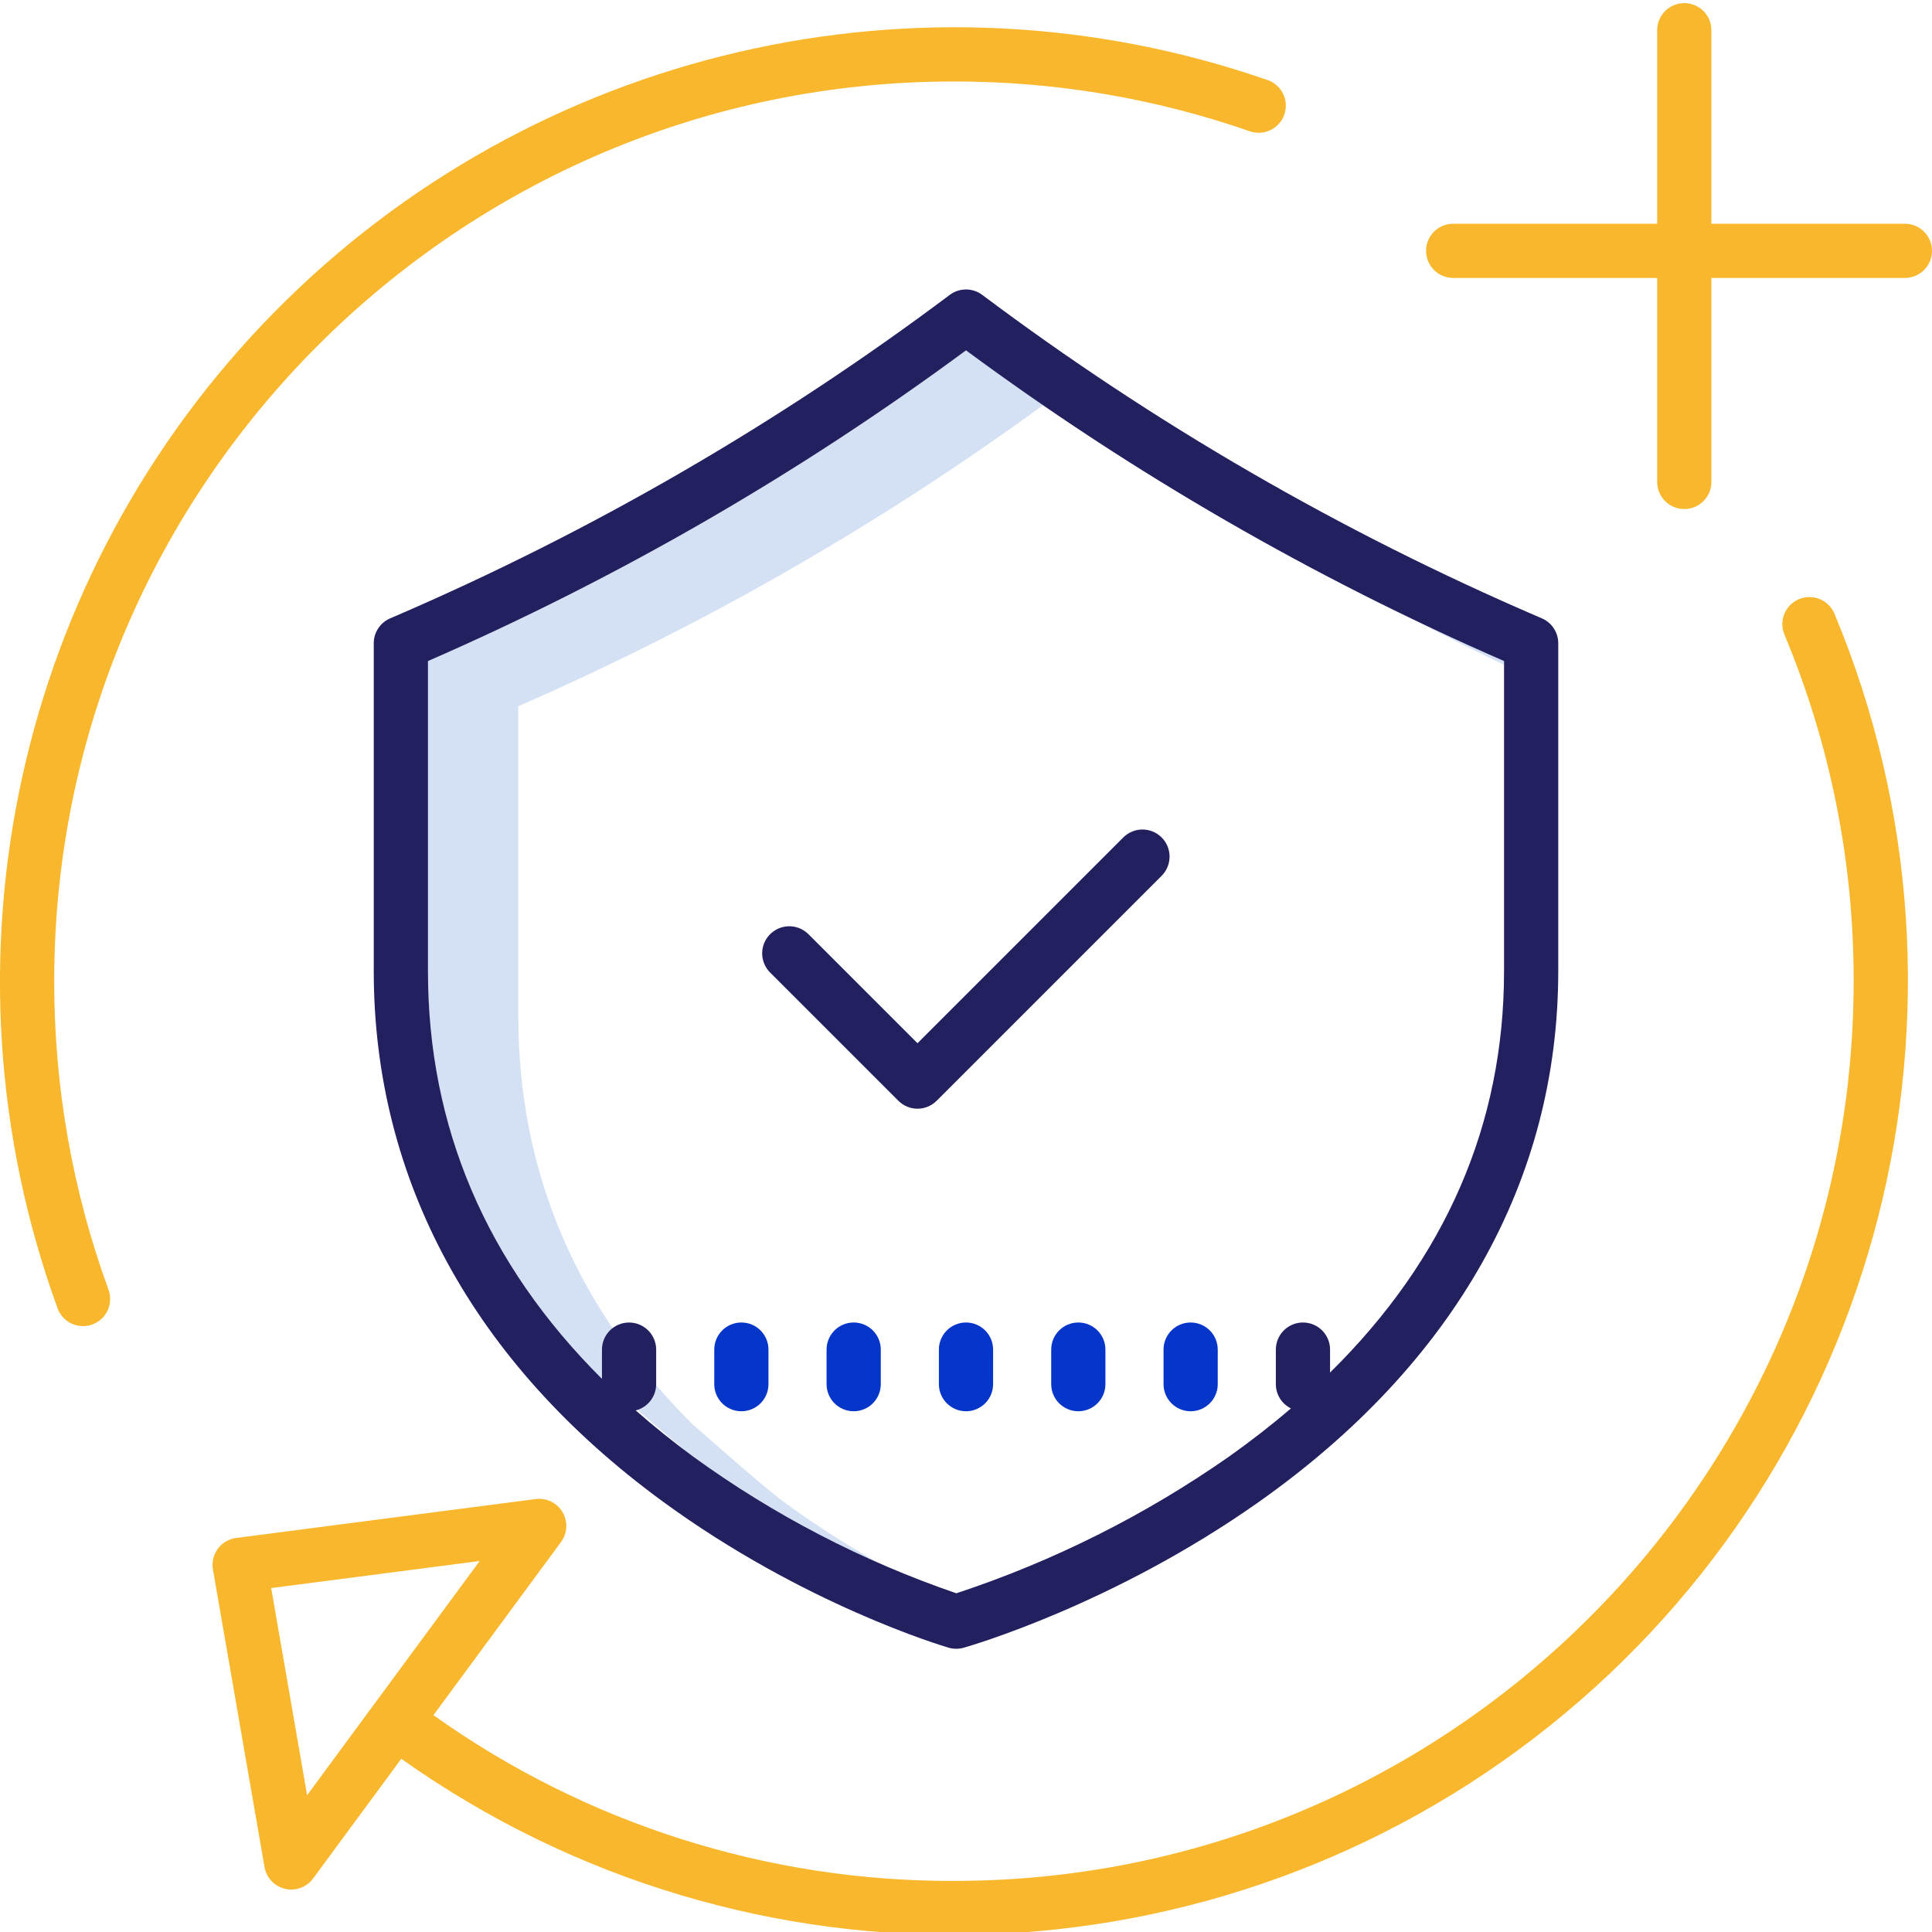
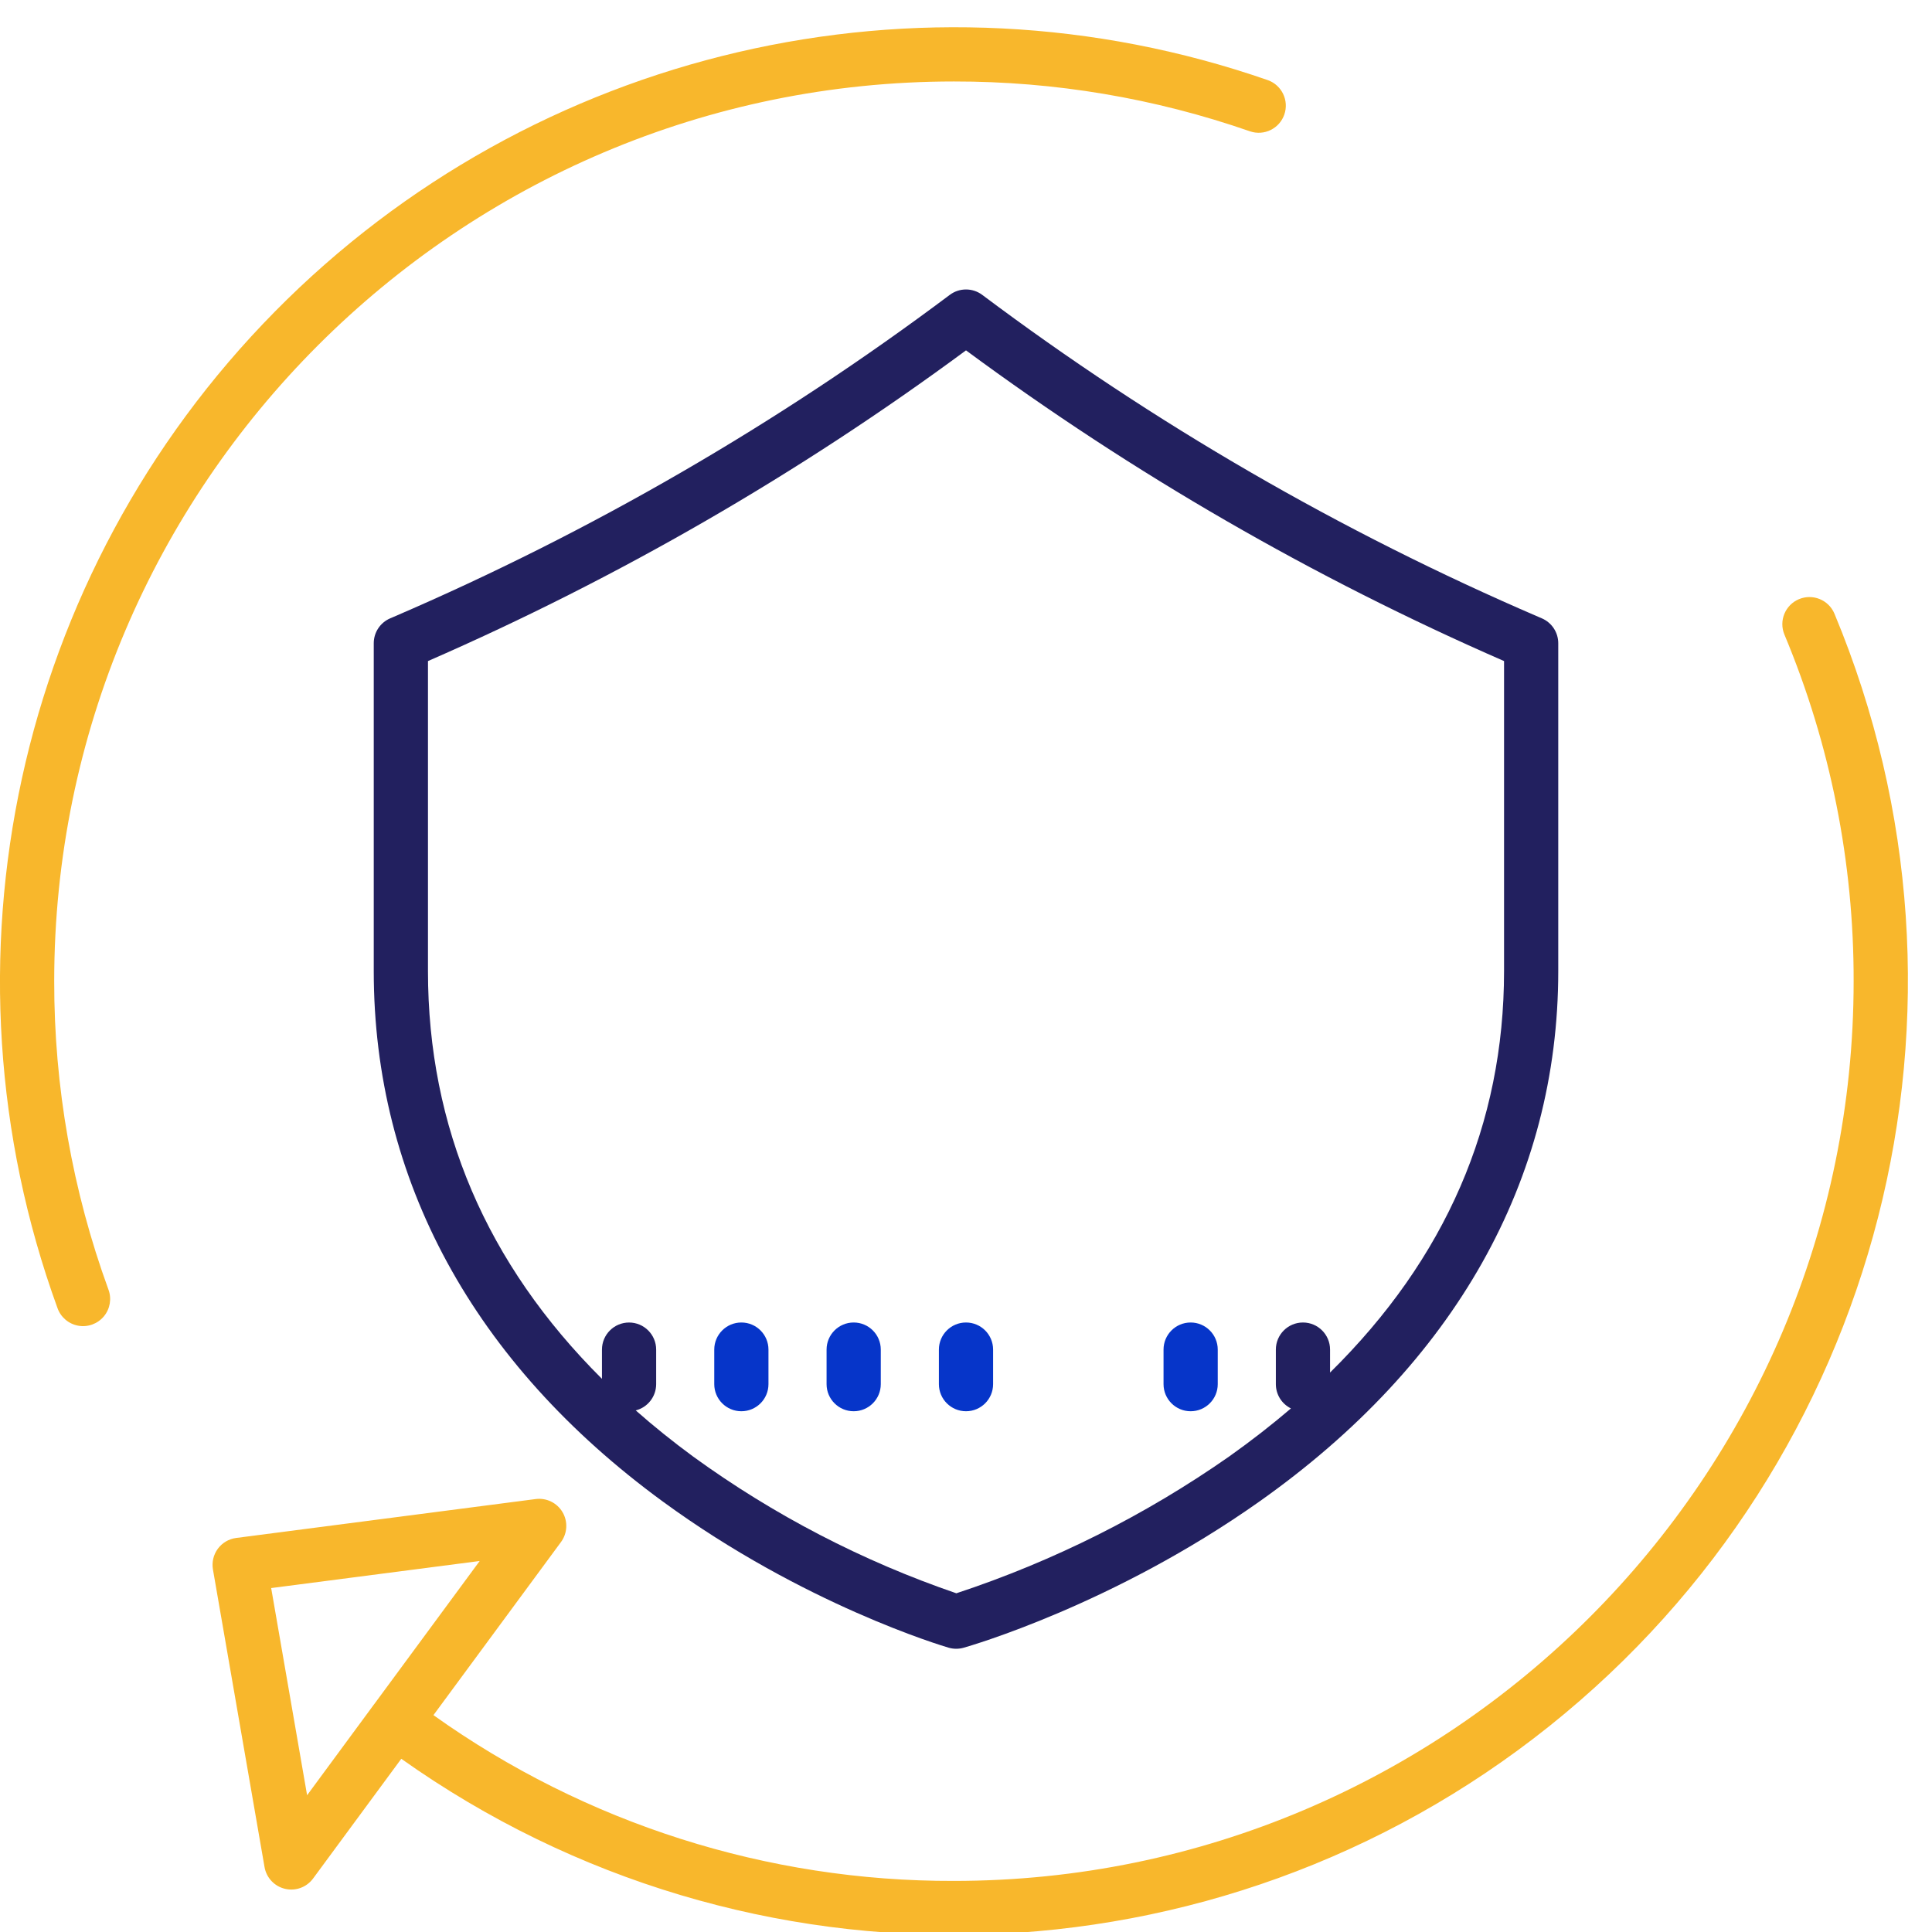
<svg xmlns="http://www.w3.org/2000/svg" height="512px" viewBox="0 0 427.69 427" width="512px" class="">
  <g>
-     <path d="m332.953 146.824v-.828c-6.484-2.828-12.914-5.773-19.297-8.832 6.375 3.336 12.805 6.559 19.297 9.66zm0 0" fill="#d4e1f4" data-original="#D4E1F4" />
-     <path d="m173.465 332.109c-4.5-3.309-20.211-17.219-20.211-17.219-25.578-25.461-38.516-55.727-38.516-90.262v-68.633c41.039-17.91 79.992-40.254 116.168-66.641-5.75-3.953-11.438-8-17.062-12.141-36.996 27.32-76.949 50.391-119.105 68.781v68.633c0 34.535 12.938 64.801 38.516 90.262 0 0 15.707 13.91 20.211 17.219 12.82 9.316 26.605 17.223 41.121 23.582-7.309-4.098-14.359-8.633-21.121-13.582zm0 0" fill="#d4e1f4" data-original="#D4E1F4" />
    <g fill="#0635c9">
      <path d="m341.324 136.539-.824-.352c-43.691-18.801-85-42.715-123.055-71.25-2.133-1.602-5.066-1.602-7.199 0-38.059 28.535-79.363 52.453-123.055 71.254l-.824.352c-2.203.949-3.629 3.113-3.629 5.512v72.578c0 46.176 22.102 86.762 63.922 117.371 31.227 22.855 62.035 32.023 63.332 32.402 1.082.316 2.23.32 3.312.016 1.34-.379 33.184-9.531 65.473-32.359 43.293-30.605 66.176-71.211 66.176-117.43v-72.582c0-2.395-1.43-4.562-3.629-5.512zm-8.371 78.09c0 33.898-12.945 63.691-38.516 88.867v-5.078c0-3.312-2.688-6-6-6-3.316 0-6 2.688-6 6v7.648c0 2.281 1.293 4.363 3.34 5.375-4.266 3.645-8.816 7.188-13.648 10.621-18.559 12.992-38.914 23.199-60.422 30.301-20.809-7.129-40.441-17.324-58.242-30.25-4.504-3.309-8.746-6.719-12.73-10.234 2.656-.676 4.516-3.066 4.52-5.809v-7.648c0-3.312-2.688-6-6-6s-6 2.688-6 6v6.469c-25.578-25.461-38.516-55.727-38.516-90.262v-68.633c42.156-18.391 82.109-41.461 119.105-68.781 37 27.32 76.953 50.391 119.109 68.781zm0 0" data-original="#000000" class="" style="&#10;    fill: #22205f;&#10;" />
      <path d="m213.844 292.418c-3.312 0-6 2.688-6 6v7.648c0 3.316 2.688 6 6 6 3.316 0 6-2.684 6-6v-7.648c0-3.312-2.684-6-6-6zm0 0" data-original="#000000" class="" />
-       <path d="m238.707 292.418c-3.312 0-6 2.688-6 6v7.648c0 3.316 2.688 6 6 6 3.316 0 6-2.684 6-6v-7.648c0-3.312-2.684-6-6-6zm0 0" data-original="#000000" class="" />
      <path d="m257.574 306.066c0 3.316 2.684 6 6 6 3.312 0 6-2.684 6-6v-7.648c0-3.312-2.688-6-6-6-3.316 0-6 2.688-6 6zm0 0" data-original="#000000" class="" />
      <path d="m188.98 292.418c-3.312 0-6 2.688-6 6v7.648c0 3.316 2.688 6 6 6 3.316 0 6-2.684 6-6v-7.648c0-3.312-2.684-6-6-6zm0 0" data-original="#000000" class="" />
      <path d="m164.117 292.418c-3.312 0-6 2.688-6 6v7.648c0 3.316 2.688 6 6 6s6-2.684 6-6v-7.648c0-3.312-2.688-6-6-6zm0 0" data-original="#000000" class="" />
-       <path d="m179.027 206.52c-1.512-1.547-3.734-2.168-5.828-1.617-2.09.551-3.727 2.184-4.277 4.277-.551 2.09.07 4.316 1.617 5.824l28.328 28.328c2.344 2.344 6.141 2.344 8.484 0l49.801-49.801c2.344-2.344 2.344-6.145 0-8.484-2.344-2.344-6.145-2.348-8.488-.004l-45.555 45.555zm0 0" data-original="#000000" class="" style="&#10;    fill: #22205f;&#10;" />
    </g>
    <path d="m12 216.863c0-109.824 89.344-199.172 199.172-199.172 22.32-.027 44.484 3.703 65.562 11.043 3.117 1.047 6.492-.609 7.574-3.711 1.082-3.102-.535-6.5-3.621-7.617-77.035-26.777-162.602-6.832-219.855 51.246-57.258 58.074-75.98 143.918-48.109 220.562.715 2.035 2.473 3.531 4.598 3.914 2.125.383 4.293-.41 5.676-2.07 1.379-1.66 1.762-3.934 1-5.957-7.969-21.867-12.027-44.965-11.996-68.238zm0 0" fill="#1ae5be" data-original="#1AE5BE" class="active-path" style="fill:#F8B72C" data-old_color="#1ae5be" />
    <path d="m398.246 132.289c-3.059 1.281-4.5 4.793-3.223 7.852 10.164 24.297 15.371 50.383 15.32 76.723 0 109.824-89.348 199.172-199.172 199.172-41.301.125-81.598-12.711-115.219-36.699l28.238-38.324c1.426-1.938 1.559-4.535.34-6.605s-3.559-3.215-5.941-2.906l-66.309 8.613c-1.621.211-3.086 1.074-4.059 2.391-.969 1.316-1.359 2.973-1.082 4.582l11.422 65.887c.41 2.367 2.195 4.262 4.535 4.812 2.34.555 4.781-.344 6.207-2.277l19.531-26.512c76.84 54.551 180.516 51.605 254.137-7.215 73.617-58.82 99.371-159.293 63.125-246.273-1.281-3.059-4.797-4.496-7.852-3.219zm-330.262 264.781-7.953-45.863 46.16-5.992-23.367 31.715c-.023.023-.043.047-.062.07-.035.047-.062.09-.094.133zm0 0" fill="#1ae5be" data-original="#1AE5BE" class="active-path" style="fill:#F8B72C" data-old_color="#1ae5be" />
-     <path d="m421.691 49.184h-42.84v-42.84c0-3.312-2.684-6-6-6-3.312 0-6 2.688-6 6v42.84h-45.16c-3.316 0-6 2.684-6 6 0 3.312 2.684 6 6 6h45.16v45.16c0 3.316 2.688 6 6 6 3.316 0 6-2.684 6-6v-45.16h42.84c3.312 0 6-2.688 6-6 0-3.316-2.688-6-6-6zm0 0" fill="#1ae5be" data-original="#1AE5BE" class="active-path" style="fill:#F8B72C" data-old_color="#1ae5be" />
  </g>
</svg>